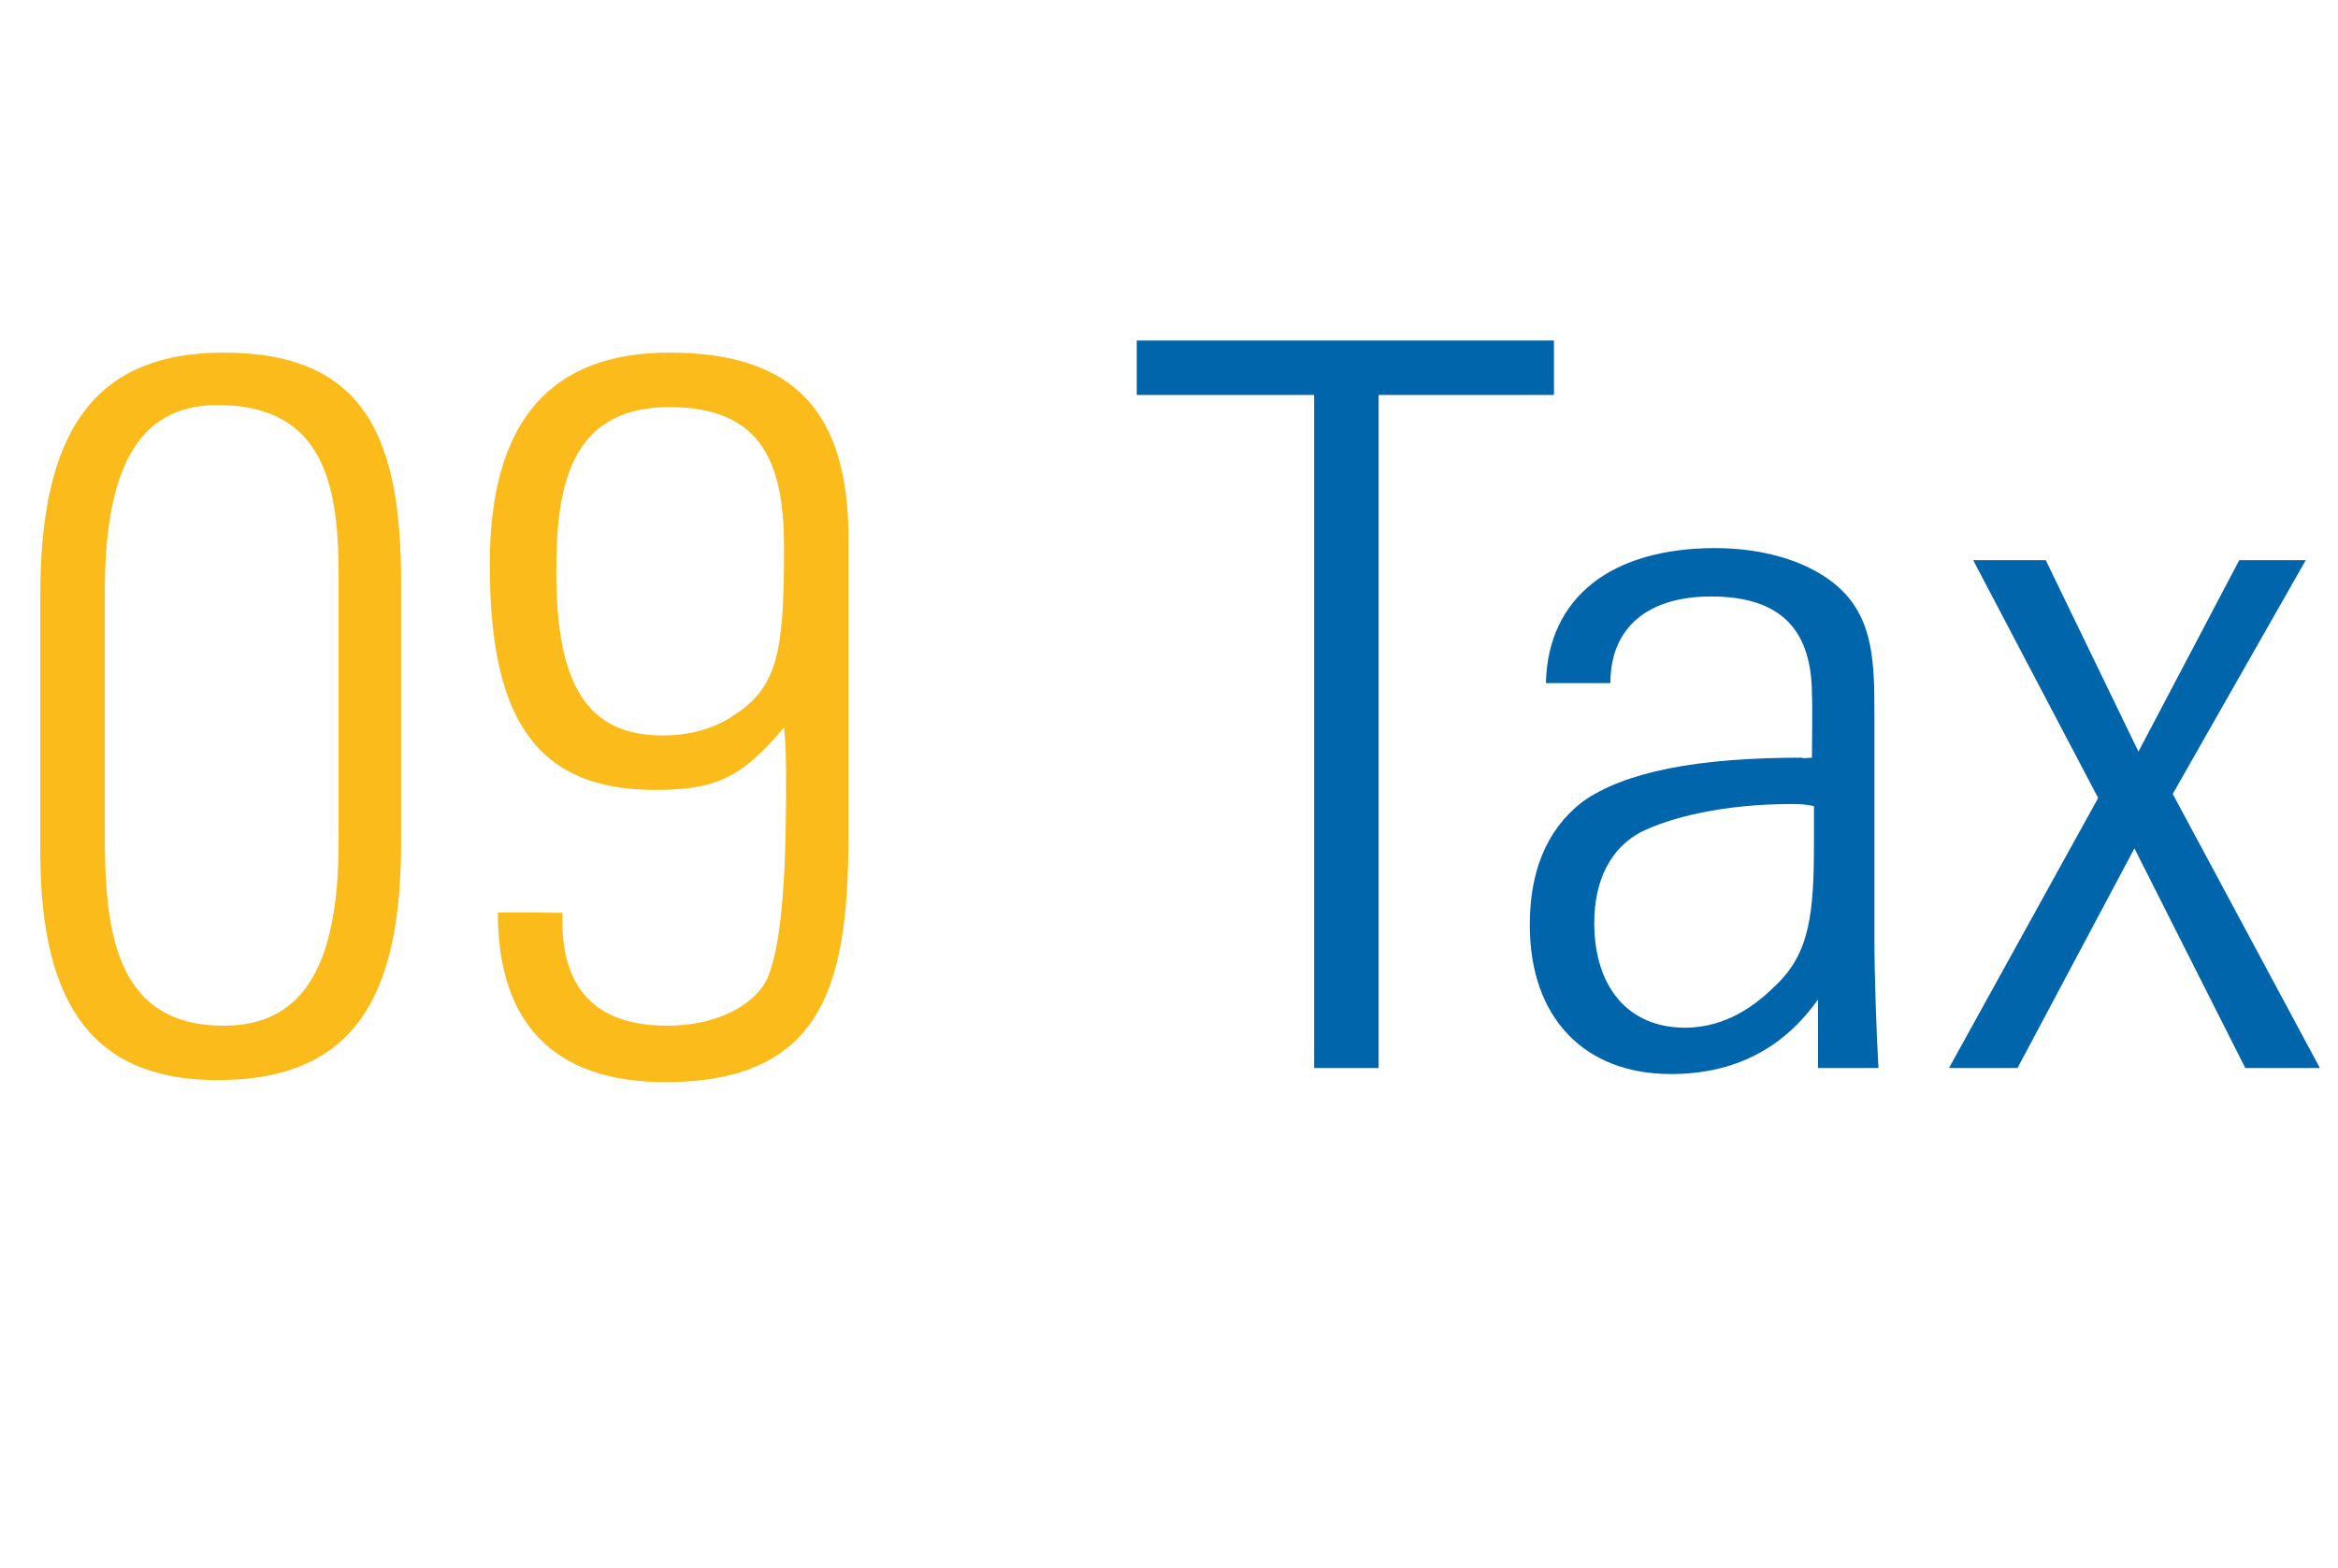
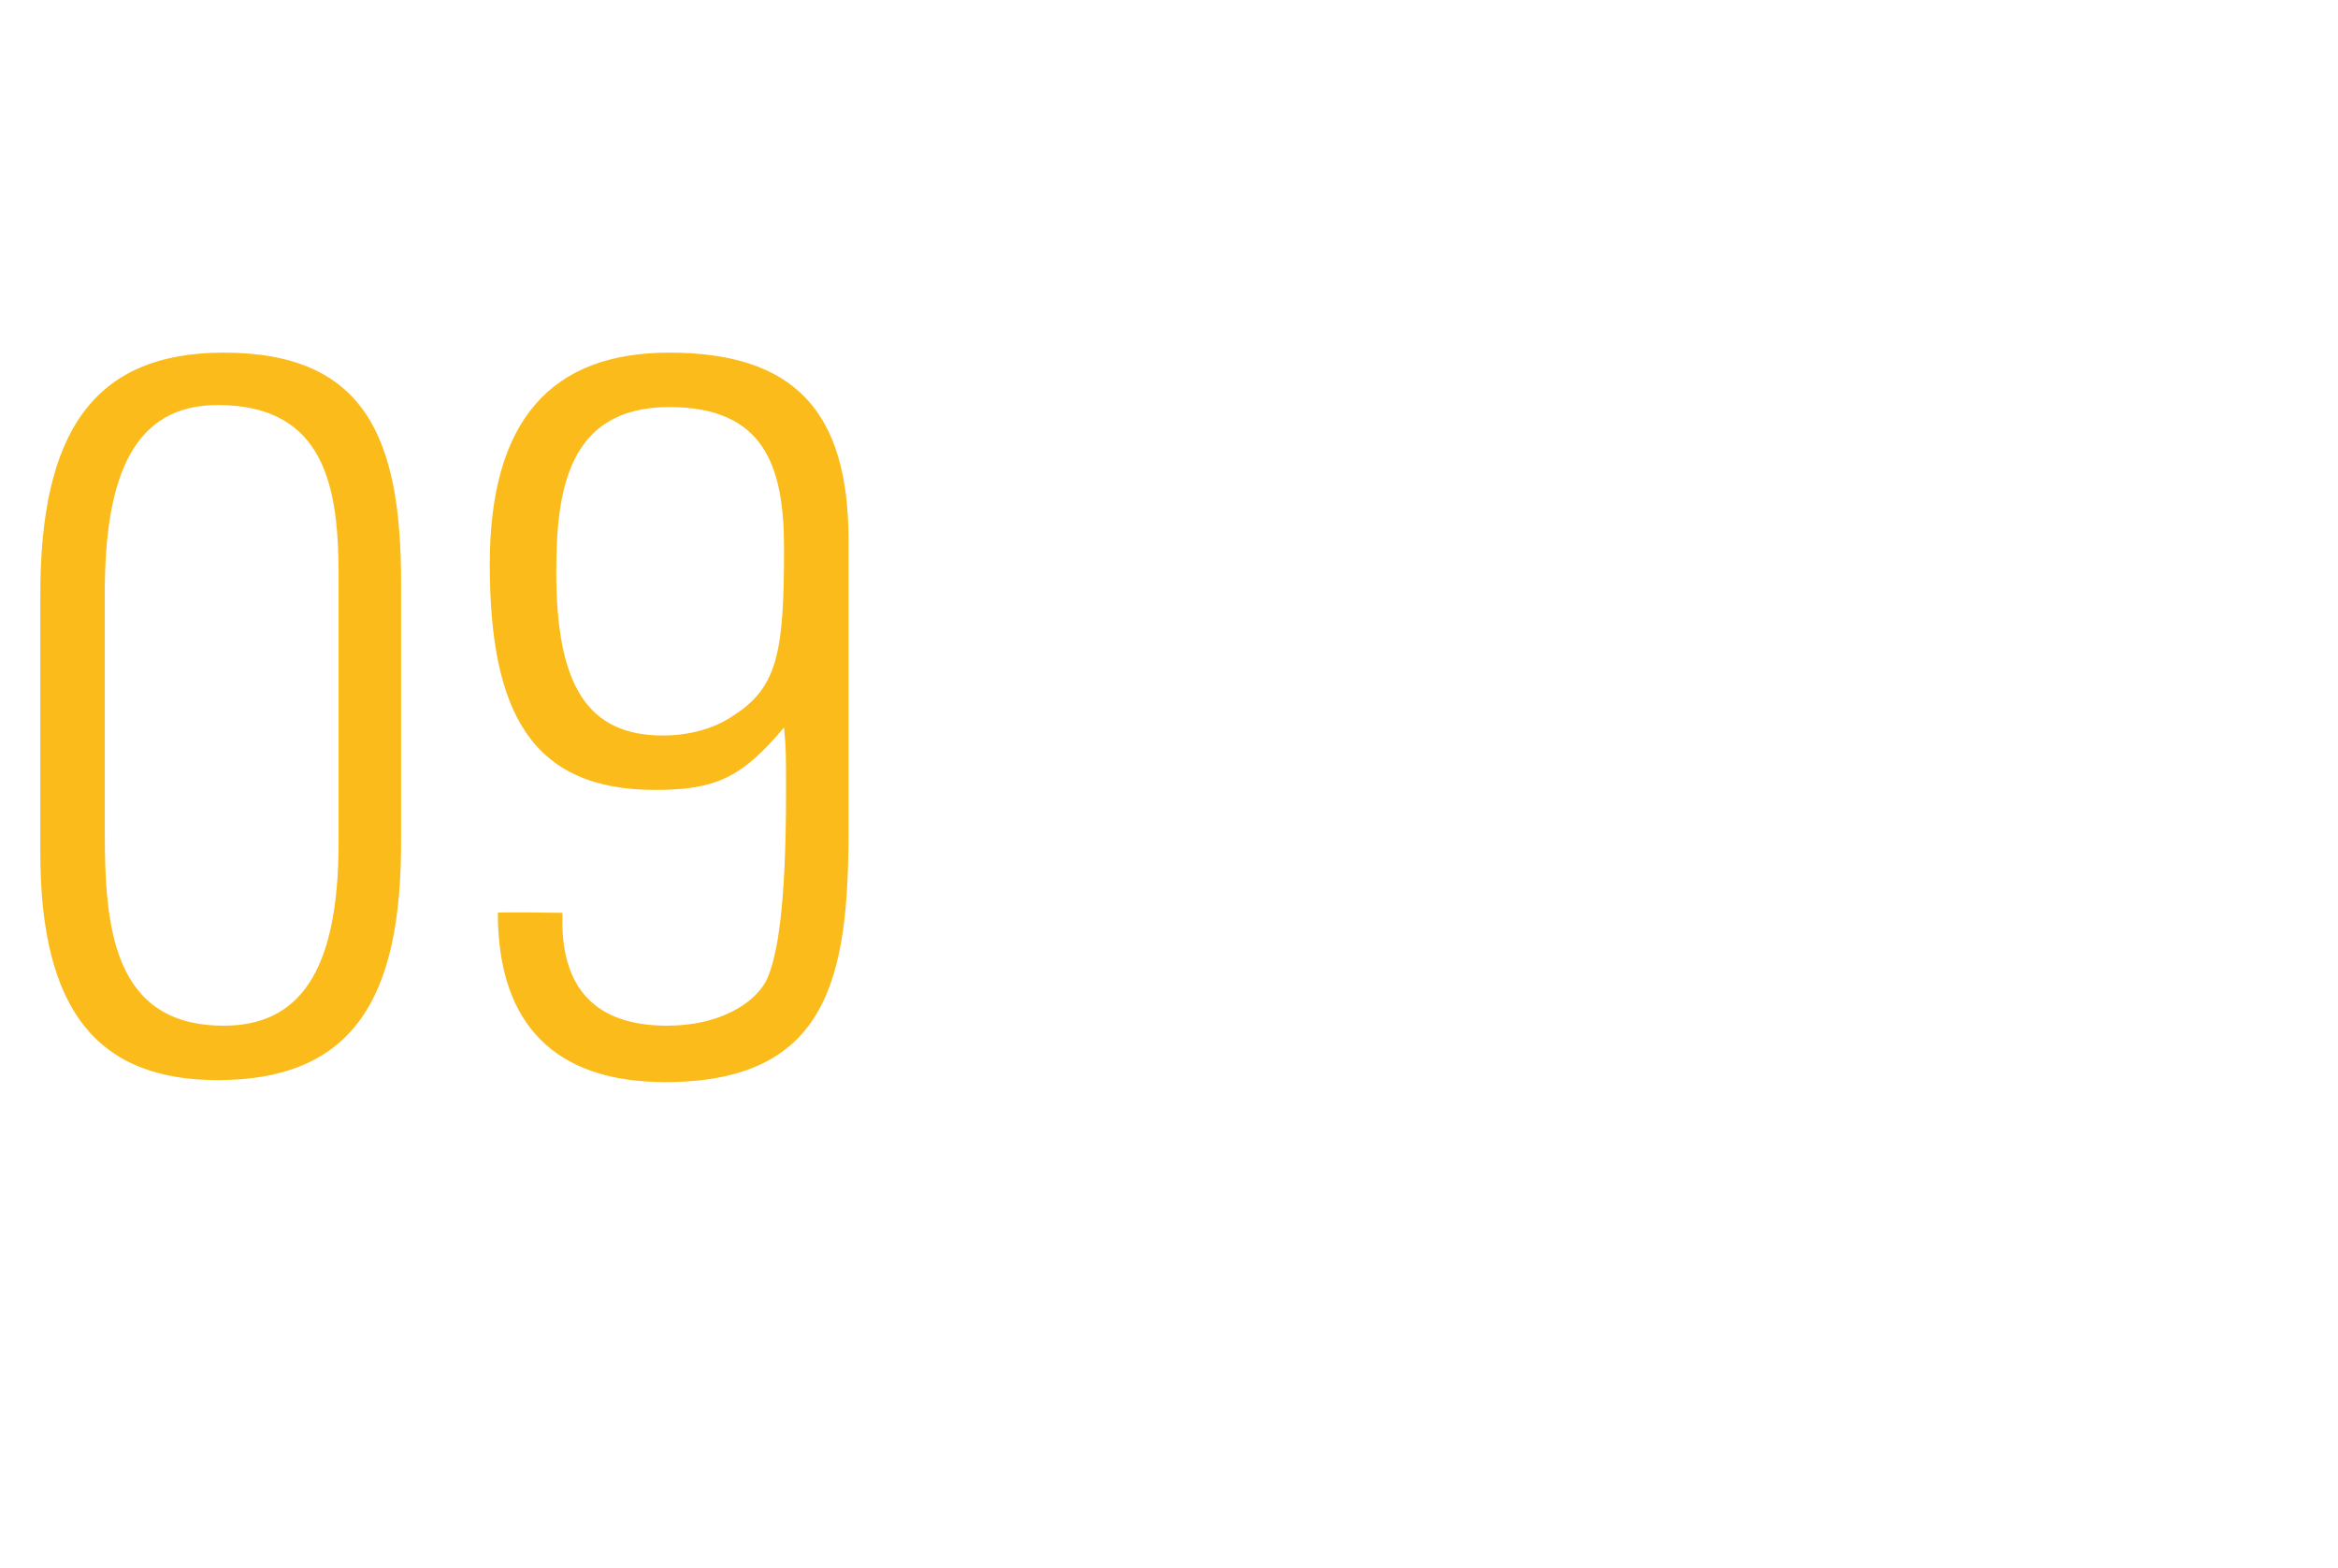
<svg xmlns="http://www.w3.org/2000/svg" version="1.1" width="116px" height="77.8px" viewBox="0 -13 116 77.8" style="top:-13px">
  <desc>09 Tax</desc>
  <defs />
  <g id="Polygon356731">
-     <path d="m77.1 3.9l0 2.7l-8.7 0l0 33.4l-3.2 0l0-33.4l-8.8 0l0-2.7l20.7 0zm12.9 11.4c3 1.6 3 4.2 3 7.3c0 0 0 11 0 11c0 1.8.1 4.7.2 6.4c0 0-3 0-3 0c0-.8 0-2.9 0-3.4c-1.7 2.4-4.1 3.7-7.3 3.7c-4.3 0-7-2.8-7-7.4c0-2.6.8-4.7 2.6-6.1c2.1-1.5 5.7-2.2 10.9-2.2c-.02.05.5 0 .5 0c0 0 .03-3.05 0-3.1c0-3.1-1.4-4.9-5-4.9c-3.1 0-5 1.5-5 4.3c0 0-3.2 0-3.2 0c.1-4.3 3.3-6.7 8.4-6.7c2.1 0 3.8.5 4.9 1.1zm-6.4 22.7c2.1 0 3.6-1.2 4.5-2.1c1.7-1.6 1.9-3.6 1.9-7.1c0-.9 0-1.2 0-1.8c-.5-.1-.8-.1-1.1-.1c-3.5 0-6.1.7-7.5 1.4c-1.5.8-2.3 2.4-2.3 4.5c0 3.2 1.7 5.2 4.5 5.2zm17.9-23.2l4.6 9.5l5-9.5l3.3 0l-6.6 11.6l7.3 13.6l-3.7 0l-5.5-10.9l-5.8 10.9l-3.4 0l7.4-13.4l-6.2-11.8l3.6 0z" stroke="none" fill="#0065ab" />
-   </g>
+     </g>
  <g id="Polygon356730">
    <path d="m19.9 28.8c0 7.5-2.2 11.8-9.1 11.8c-6 0-8.8-3.5-8.8-11.3c0 0 0-12.8 0-12.8c0-8 2.6-12 9.1-12c7 0 8.8 4.2 8.8 11.4c0 0 0 12.9 0 12.9zm-14.7-.5c0 4.7.4 9.6 5.9 9.6c3.7 0 5.7-2.6 5.7-9.1c0 0 0-13.2 0-13.2c0-4.3-.6-8.5-6-8.5c-4.1 0-5.6 3.4-5.6 9.3c0 0 0 11.9 0 11.9zm36.9-.1c0 7.3-1 12.5-9.1 12.5c-5.4 0-8.3-2.8-8.3-8.4c.02-.05 3.2 0 3.2 0c0 0 .02.35 0 .4c0 3.3 1.6 5.2 5.2 5.2c2.6 0 4.3-1.1 4.9-2.2c.6-1.2 1-3.9 1-9.4c0-1.8 0-2.2-.1-3.2c-2.1 2.5-3.4 3.1-6.4 3.1c-6.1 0-8.2-3.8-8.2-11.2c0-7.2 3.1-10.5 8.9-10.5c6.2 0 8.9 2.9 8.9 9.3c0 0 0 14.4 0 14.4zm-5.7-5.7c2.2-1.4 2.5-3.2 2.5-8.3c0-4.1-1-7-5.7-7c-5.1 0-5.6 4.3-5.6 8.2c0 5.7 1.6 8.1 5.3 8.1c1.2 0 2.5-.3 3.5-1z" stroke="none" fill="#fbbc1b" />
  </g>
</svg>